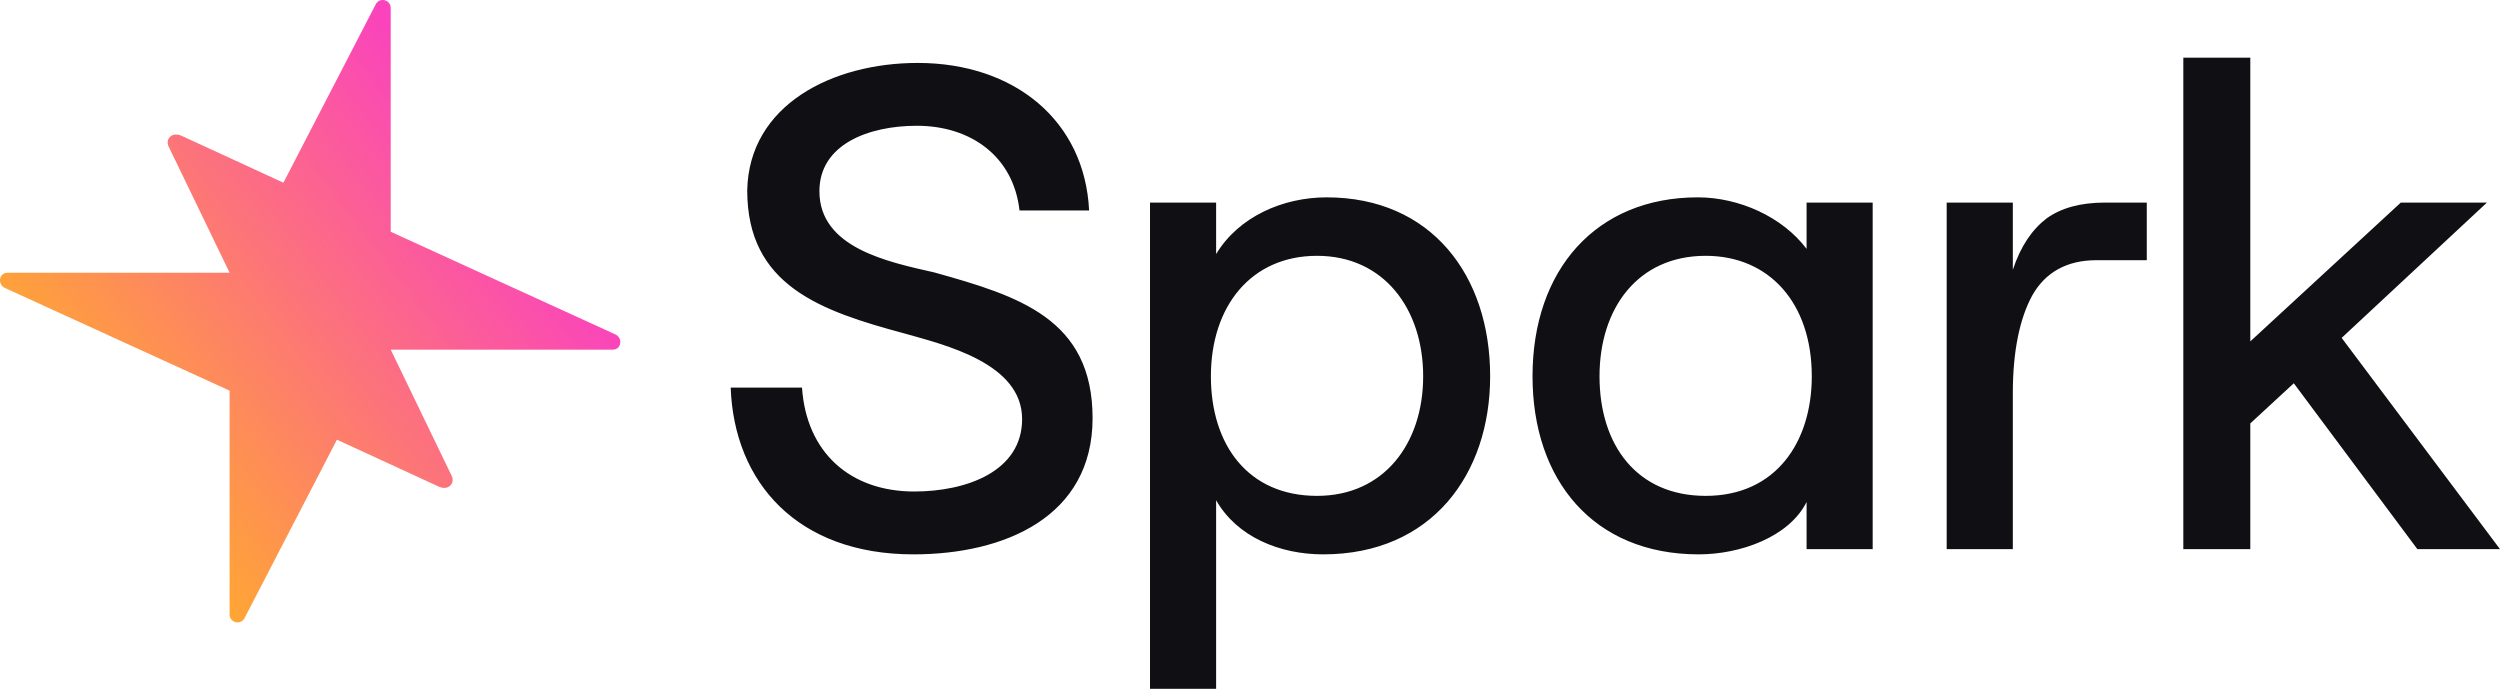
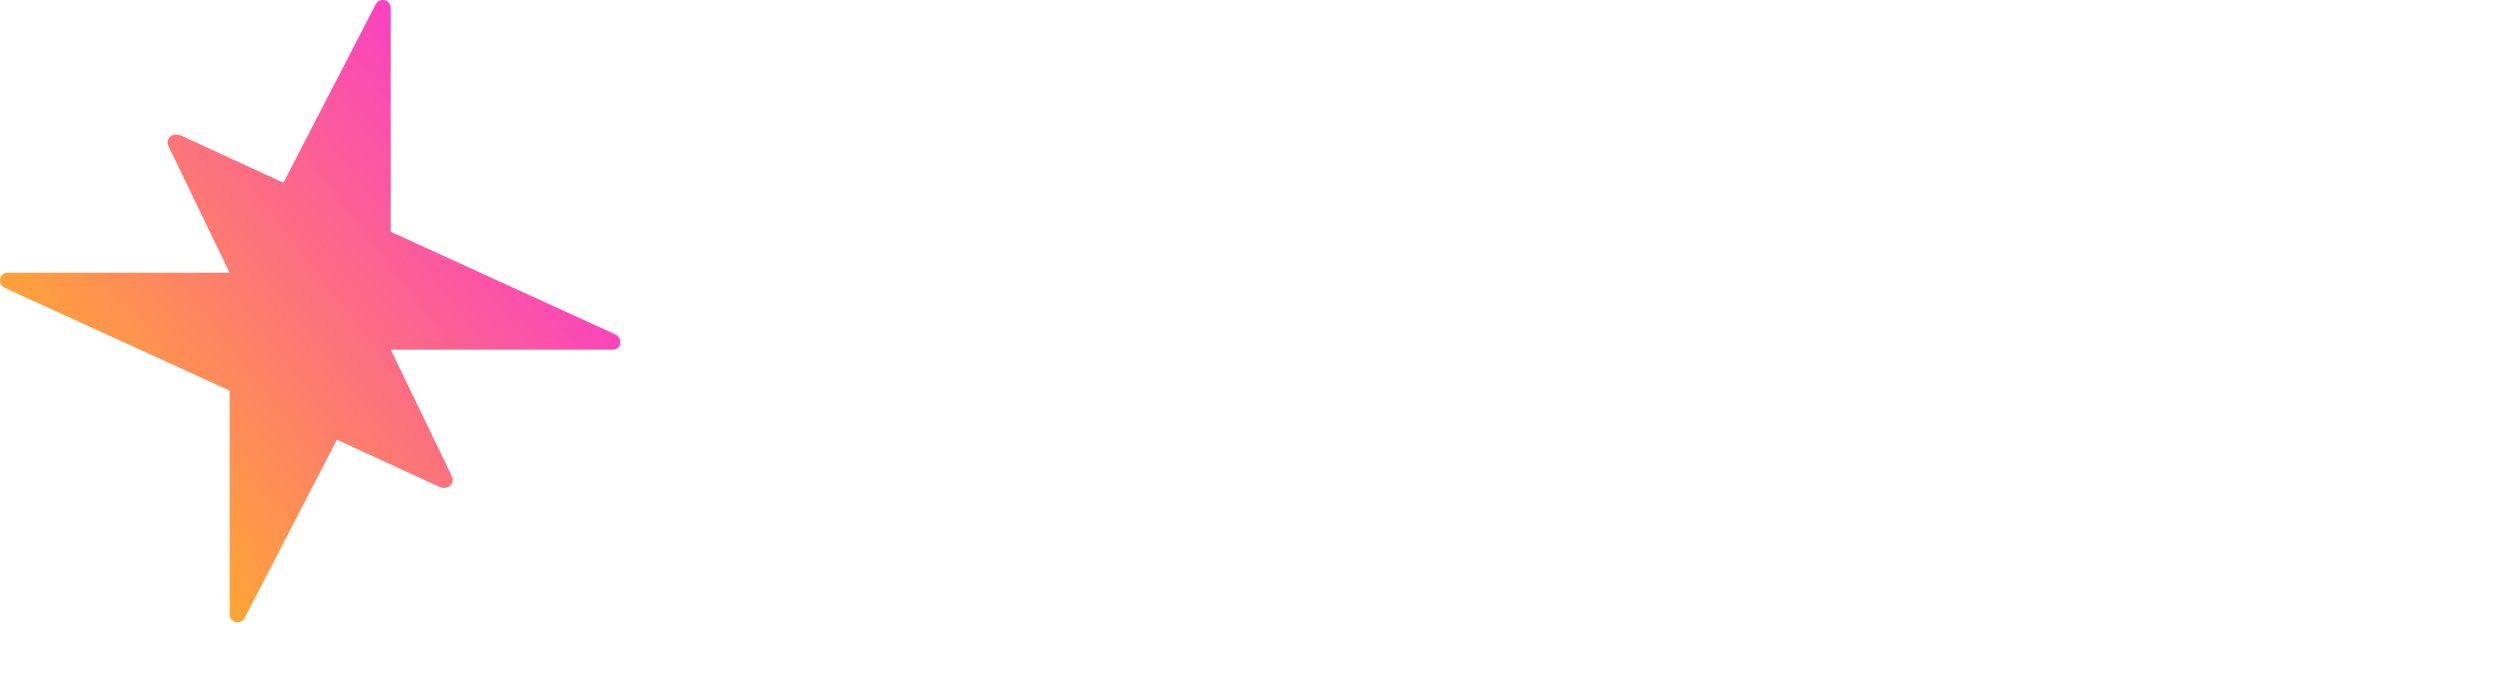
<svg xmlns="http://www.w3.org/2000/svg" width="98" height="27" viewBox="0 0 98 27" fill="none">
  <g clip-path="url(#clip0_12140_21402)">
-     <path d="M55.788 14.75C55.788 17.385 54.253 19.438 51.627 19.438C48.934 19.438 47.467 17.453 47.467 14.75C47.467 12.013 49.036 10.028 51.627 10.028C54.253 10.028 55.788 12.116 55.788 14.75ZM58.414 14.75C58.414 10.781 56.095 7.736 52.003 7.736C50.297 7.736 48.558 8.489 47.672 9.96V7.941H45.08V27H47.672V19.609C48.49 21.046 50.161 21.731 51.866 21.731C56.129 21.731 58.414 18.583 58.414 14.75ZM89.917 15.024L94.76 21.525H97.999L91.793 13.245L97.488 7.941H94.112L88.212 13.382V2.261H85.586V21.525H88.212V16.598L89.917 15.024ZM71.022 14.75C71.022 17.317 69.624 19.438 66.862 19.438C64.168 19.438 62.701 17.453 62.701 14.75C62.701 12.082 64.202 10.028 66.862 10.028C69.352 10.028 71.022 11.876 71.022 14.75ZM70.818 7.941V9.755C69.863 8.489 68.158 7.736 66.555 7.736C62.565 7.736 60.075 10.576 60.075 14.75C60.075 18.822 62.463 21.731 66.589 21.731C68.226 21.731 70.136 21.046 70.818 19.678V21.525H73.409V7.941H70.818ZM80.232 8.557C79.653 9.002 79.209 9.652 78.903 10.576V7.941H76.31V21.525H78.903V15.401C78.903 13.758 79.175 12.492 79.653 11.602C80.164 10.679 81.017 10.2 82.176 10.2H84.154V7.941H82.517C81.562 7.941 80.812 8.147 80.232 8.557ZM42.829 16.393C42.829 12.492 39.93 11.602 36.623 10.679C34.815 10.268 32.121 9.721 32.121 7.496C32.121 5.649 34.065 4.93 35.94 4.93C38.055 4.93 39.726 6.128 39.965 8.249H42.693C42.522 4.725 39.76 2.467 35.974 2.467C32.633 2.467 29.359 4.109 29.291 7.462C29.291 11.192 32.155 12.184 35.463 13.074C37.032 13.519 40.067 14.237 40.067 16.427C40.067 18.48 37.884 19.267 35.838 19.267C33.315 19.267 31.609 17.727 31.439 15.195H28.643C28.779 18.925 31.268 21.731 35.804 21.731C39.385 21.731 42.829 20.259 42.829 16.393Z" fill="#101014" />
    <path d="M15.316 13.706H24.024C24.359 13.706 24.426 13.248 24.122 13.109L15.316 9.085V0.313C15.316 -0.014 14.88 -0.122 14.729 0.169L11.109 7.162L7.098 5.314C6.714 5.158 6.478 5.472 6.609 5.741L9.001 10.692H0.293C-0.042 10.692 -0.11 11.15 0.195 11.29L9 15.313V24.085C9 24.412 9.437 24.52 9.587 24.229L13.207 17.236L17.219 19.084C17.602 19.24 17.838 18.926 17.708 18.657L15.316 13.706Z" fill="url(#paint0_linear_12140_21402)" />
  </g>
  <defs>
    <linearGradient id="paint0_linear_12140_21402" x1="19.599" y1="6.473" x2="3.881" y2="18.489" gradientUnits="userSpaceOnUse">
      <stop stop-color="#FA43BD" />
      <stop offset="1" stop-color="#FFA930" />
    </linearGradient>
    <clipPath id="clip0_12140_21402">
      <rect width="98" height="27" fill="white" />
    </clipPath>
  </defs>
</svg>